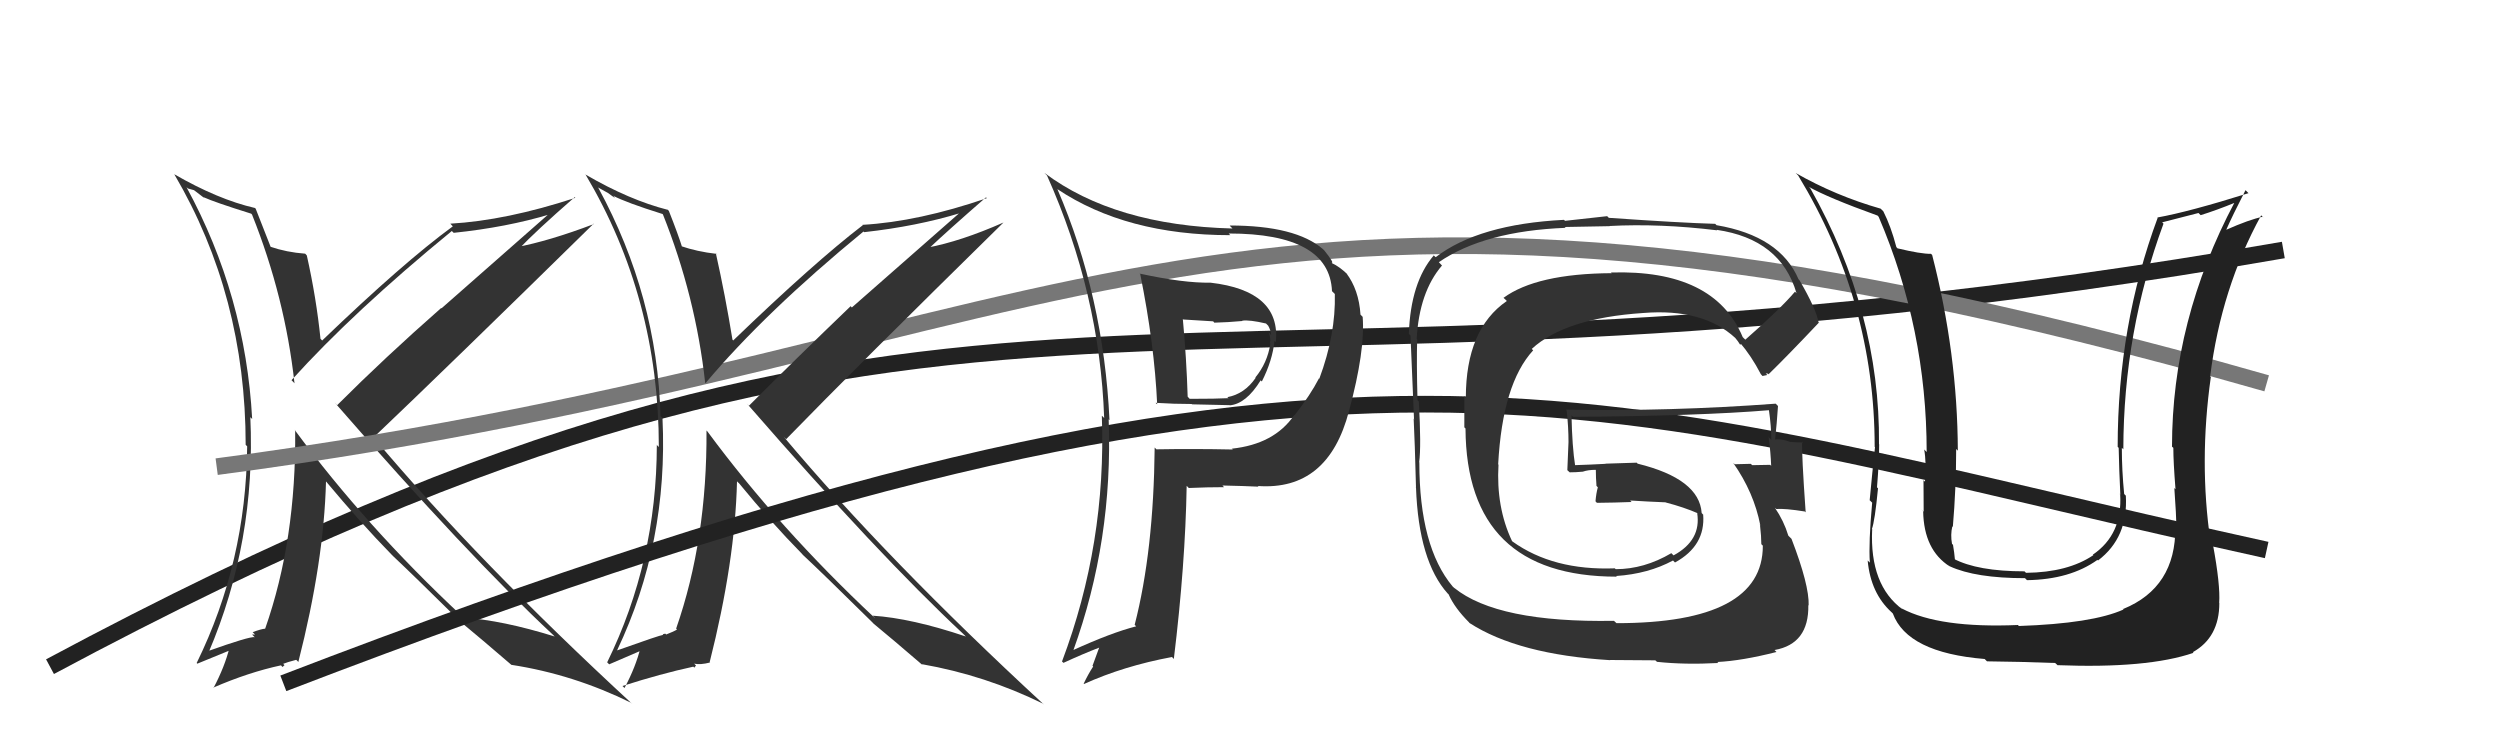
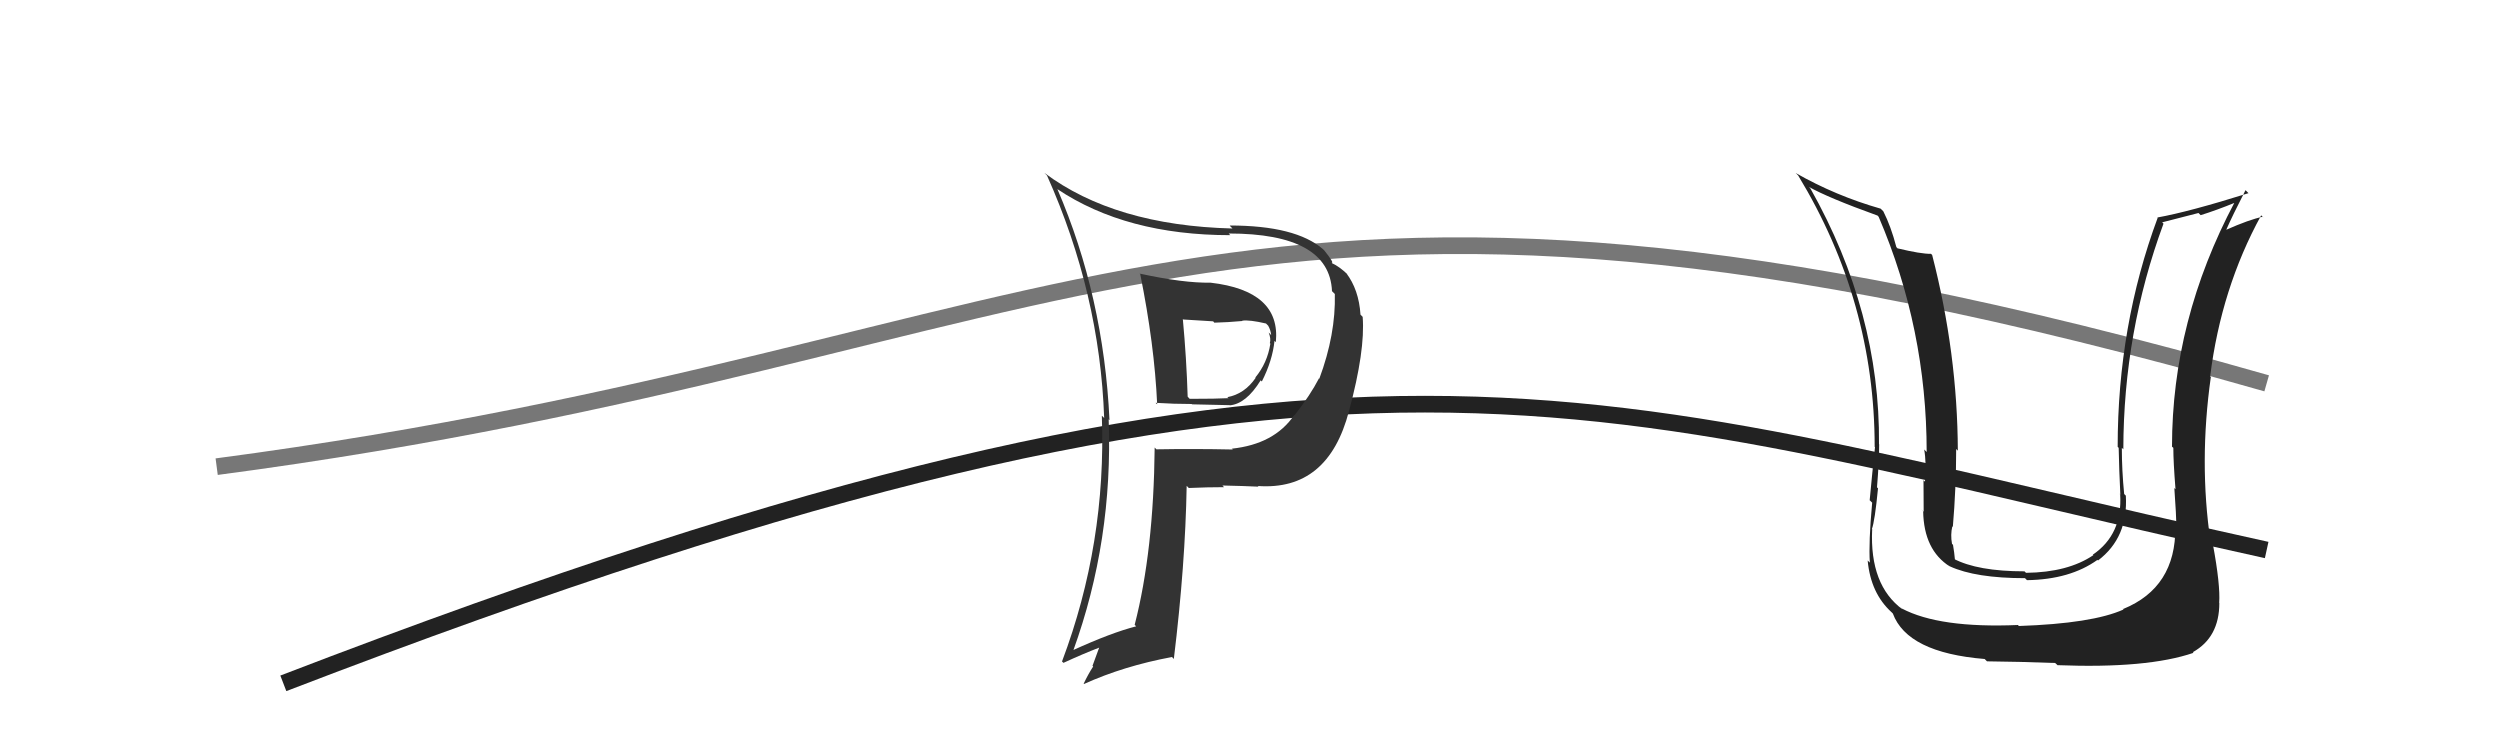
<svg xmlns="http://www.w3.org/2000/svg" width="150" height="44" viewBox="0,0,150,44">
-   <path d="M3 40 C59 10,68 27,137 15" stroke="#222" fill="none" />
-   <path fill="#333" d="M15.07 12.82L15.14 12.89L15.12 12.87Q17.10 17.82 17.67 23.00L17.61 22.93L17.49 22.81Q21.21 18.69 27.11 13.86L27.20 13.95L27.22 13.97Q30.40 13.64 33.02 12.85L32.97 12.80L26.49 18.50L26.47 18.48Q23.09 21.45 20.23 24.31L20.13 24.20L20.08 24.15Q28.10 33.35 33.16 38.07L33.26 38.17L33.28 38.19Q30.13 37.21 27.81 37.06L27.84 37.09L27.69 36.94Q21.97 31.60 17.67 25.78L17.77 25.88L17.71 25.81Q17.78 32.39 15.91 37.72L15.97 37.79L15.91 37.72Q15.66 37.74 15.16 37.93L15.30 38.07L15.12 38.07L15.28 38.23Q14.99 38.17 12.44 39.08L12.43 39.08L12.51 39.16Q15.36 32.49 15.02 25.03L15.02 25.03L15.13 25.14Q14.73 17.74 11.19 11.23L11.28 11.31L11.64 11.41L12.15 11.80L12.26 11.88L12.21 11.83Q12.86 12.13 15.07 12.82ZM15.46 12.64L15.41 12.59L15.30 12.48Q13.08 11.97 10.45 10.45L10.47 10.47L10.46 10.46Q14.74 17.74 14.74 26.69L14.69 26.64L14.83 26.78Q14.77 33.73 11.80 39.78L11.84 39.82L13.89 38.98L13.77 38.85Q13.49 39.99 12.81 41.28L12.84 41.31L12.79 41.26Q14.91 40.34 16.86 39.92L16.95 40.02L17.07 39.91L16.99 39.83Q17.20 39.74 17.77 39.59L17.83 39.64L17.90 39.72Q19.44 33.68 19.56 28.88L19.60 28.92L19.53 28.85Q21.65 31.39 23.48 33.26L23.53 33.31L23.62 33.40Q24.73 34.44 27.74 37.41L27.78 37.45L27.76 37.43L27.73 37.39Q28.81 38.28 30.67 39.88L30.62 39.83L30.68 39.89Q34.40 40.46 37.87 42.17L37.86 42.16L37.94 42.24Q28.69 33.71 22.45 26.29L22.44 26.28L22.41 26.25Q26.86 22.02 35.62 13.42L35.60 13.40L35.64 13.44Q32.96 14.46 30.94 14.84L31.04 14.94L31.09 14.98Q32.16 13.85 34.48 11.83L34.55 11.90L34.52 11.87Q30.37 13.23 27.02 13.42L27.12 13.53L27.17 13.58Q24.20 15.75 19.33 20.43L19.24 20.34L19.23 20.33Q18.98 17.88 18.41 15.33L18.33 15.24L18.31 15.22Q17.20 15.14 16.21 14.80L16.26 14.85L16.25 14.84Q15.91 13.96 15.34 12.52Z" />
  <path d="M13 28 C66 21,73 5,136 23" stroke="#777" fill="none" />
-   <path fill="#333" d="M39.80 12.89L39.75 12.83L39.77 12.85Q41.74 17.79 42.31 22.97L42.22 22.88L42.33 22.99Q45.91 18.73 51.81 13.89L51.90 13.98L51.85 13.93Q55.00 13.58 57.63 12.78L57.60 12.75L51.11 18.45L51.04 18.37Q47.79 21.49 44.94 24.34L44.78 24.19L44.90 24.31Q52.73 33.31 57.79 38.03L57.77 38.01L57.95 38.19Q54.68 37.09 52.36 36.94L52.47 37.05L52.50 37.09Q46.74 31.70 42.44 25.88L42.45 25.89L42.39 25.83Q42.43 32.38 40.57 37.71L40.58 37.73L40.62 37.77Q40.46 37.88 39.97 38.07L39.92 38.02L39.76 38.05L39.80 38.09Q39.59 38.11 37.04 39.02L37.03 39.01L37.03 39.01Q40.10 32.56 39.75 25.10L39.75 25.09L39.63 24.97Q39.44 17.78 35.90 11.27L35.87 11.24L36.48 11.58L36.88 11.87L36.85 11.80L36.78 11.74Q37.55 12.15 39.75 12.84ZM40.04 12.56L40.06 12.57L40.07 12.59Q37.78 12.01 35.16 10.49L35.04 10.37L35.12 10.45Q39.53 17.87 39.53 26.82L39.39 26.68L39.41 26.69Q39.40 33.69 36.43 39.74L36.55 39.86L38.57 38.99L38.43 38.85Q38.16 39.98 37.47 41.28L37.34 41.15L37.35 41.16Q39.66 40.42 41.60 40.00L41.66 40.06L41.76 39.93L41.65 39.82Q42.03 39.90 42.60 39.75L42.61 39.75L42.58 39.73Q44.11 33.68 44.22 28.88L44.32 28.98L44.32 28.97Q46.27 31.35 48.10 33.21L48.17 33.29L48.19 33.31Q49.30 34.34 52.31 37.31L52.41 37.41L52.38 37.39L52.44 37.44Q53.50 38.31 55.36 39.91L55.29 39.83L55.31 39.85Q59.13 40.52 62.60 42.23L62.64 42.27L62.60 42.24Q53.26 33.62 47.02 26.20L47.09 26.27L47.17 26.35Q51.45 21.95 60.21 13.35L60.22 13.35L60.21 13.35Q57.65 14.48 55.63 14.86L55.67 14.90L55.71 14.93Q56.84 13.86 59.16 11.84L59.23 11.91L59.21 11.89Q55.10 13.30 51.75 13.49L51.75 13.49L51.77 13.51Q48.86 15.74 43.99 20.43L43.96 20.39L43.95 20.39Q43.52 17.74 42.95 15.19L43.08 15.33L42.98 15.23Q41.83 15.10 40.84 14.76L40.86 14.78L40.94 14.87Q40.70 14.09 40.13 12.65Z" />
  <path d="M17 41 C82 16,95 24,136 33" stroke="#222" fill="none" />
  <path fill="#222" d="M130.50 31.63L130.65 31.77L130.52 31.64Q130.55 35.25 127.39 36.54L127.35 36.51L127.41 36.57Q125.55 37.41 121.13 37.56L121.11 37.54L121.08 37.50Q116.36 37.70 114.11 36.51L113.99 36.40L114.16 36.57Q112.17 35.11 112.33 31.76L112.42 31.85L112.31 31.75Q112.49 31.28 112.68 29.30L112.57 29.19L112.62 29.24Q112.75 27.65 112.75 26.66L112.83 26.74L112.74 26.65Q112.81 18.73 108.62 11.30L108.47 11.15L108.51 11.20Q109.67 11.86 112.64 12.93L112.66 12.94L112.72 13.01Q115.60 19.73 115.60 27.12L115.56 27.08L115.45 26.97Q115.59 27.72 115.50 28.90L115.39 28.79L115.41 28.81Q115.42 30.09 115.42 30.70L115.27 30.55L115.39 30.68Q115.43 33.00 116.99 33.99L116.86 33.86L116.99 33.98Q118.53 34.69 121.50 34.69L121.50 34.69L121.62 34.81Q124.21 34.77 125.85 33.59L125.75 33.49L125.88 33.63Q127.70 32.25 127.55 29.74L127.59 29.78L127.45 29.64Q127.31 28.21 127.31 26.87L127.42 26.98L127.40 26.96Q127.41 19.93 129.81 13.42L129.73 13.34L131.91 12.78L132.04 12.91Q133.00 12.61 134.10 12.16L134.13 12.18L134.08 12.13Q130.32 19.22 130.32 26.80L130.39 26.86L130.40 26.87Q130.40 27.72 130.53 29.35L130.43 29.25L130.46 29.28Q130.58 30.90 130.58 31.70ZM132.71 32.57L132.62 32.49L132.63 32.49Q131.93 27.72 132.65 22.62L132.60 22.57L132.61 22.58Q133.27 17.30 135.67 12.92L135.82 13.07L135.75 13.01Q134.99 13.16 133.54 13.80L133.59 13.85L133.56 13.82Q133.93 12.97 134.73 11.41L134.82 11.50L134.91 11.59Q131.34 12.71 129.44 13.05L129.53 13.14L129.46 13.07Q127.06 19.54 127.06 26.81L127.10 26.85L127.12 26.87Q127.15 28.27 127.22 29.68L127.15 29.61L127.21 29.66Q127.36 32.06 125.57 33.28L125.57 33.28L125.60 33.31Q124.08 34.34 121.56 34.37L121.54 34.35L121.47 34.28Q118.65 34.28 117.21 33.52L117.25 33.56L117.30 33.62Q117.26 33.15 117.18 32.69L117.23 32.74L117.12 32.63Q117.02 32.08 117.14 31.58L117.18 31.62L117.17 31.62Q117.37 29.27 117.37 26.95L117.37 26.94L117.47 27.04Q117.45 21.20 115.93 15.30L115.83 15.20L115.86 15.23Q115.26 15.24 113.85 14.90L113.77 14.81L113.78 14.82Q113.46 13.59 113.00 12.68L112.89 12.57L112.84 12.52Q110.14 11.75 107.74 10.38L107.82 10.46L107.89 10.53Q112.48 18.09 112.48 26.81L112.49 26.82L112.50 26.83Q112.34 28.30 112.18 30.02L112.20 30.03L112.33 30.16Q112.11 32.57 112.19 33.75L112.18 33.75L112.06 33.63Q112.24 35.60 113.50 36.74L113.49 36.73L113.57 36.81Q114.44 39.16 119.08 39.54L119.09 39.55L119.22 39.68Q121.18 39.70 123.31 39.78L123.41 39.87L123.45 39.91Q128.84 40.12 131.61 39.17L131.51 39.07L131.57 39.13Q133.16 38.24 133.16 36.18L133.06 36.08L133.15 36.18Q133.23 35.11 132.77 32.64Z" />
-   <path fill="#333" d="M104.53 20.20L104.62 20.28L104.56 20.22Q102.86 16.16 96.66 16.35L96.73 16.43L96.69 16.39Q92.19 16.42 90.21 17.87L90.31 17.96L90.41 18.06Q87.95 19.75 87.95 23.87L87.86 23.77L87.86 25.64L87.93 25.71Q87.98 34.60 97.01 34.60L96.98 34.57L96.97 34.56Q98.90 34.43 100.38 33.63L100.41 33.66L100.50 33.75Q102.34 32.74 102.19 30.87L102.17 30.86L102.10 30.78Q101.96 28.73 98.26 27.82L98.20 27.76L96.32 27.82L96.33 27.83Q95.42 27.88 94.47 27.91L94.34 27.78L94.51 27.95Q94.33 26.82 94.29 24.92L94.46 25.08L94.39 25.01Q101.98 24.96 106.17 24.61L106.27 24.71L106.13 24.57Q106.28 25.60 106.28 26.40L106.09 26.20L106.12 26.24Q106.24 27.15 106.27 27.95L106.21 27.89L106.22 27.89Q105.12 27.91 105.12 27.91L105.20 27.98L105.05 27.83Q103.71 27.86 104.09 27.86L104.09 27.86L103.99 27.77Q105.24 29.55 105.62 31.53L105.51 31.41L105.60 31.50Q105.68 32.19 105.68 32.65L105.65 32.62L105.77 32.74Q105.78 37.39 96.99 37.39L96.87 37.28L96.84 37.25Q89.84 37.37 87.25 35.27L87.29 35.31L87.16 35.19Q85.16 32.80 85.16 27.74L85.28 27.86L85.15 27.73Q85.28 26.79 85.13 24.09L85.10 24.06L85.05 24.01Q84.99 21.74 85.03 20.37L84.85 20.19L85.00 20.35Q85.15 17.53 86.52 15.93L86.49 15.90L86.33 15.73Q89.06 13.86 93.94 13.67L93.88 13.62L96.58 13.57L96.57 13.56Q99.60 13.40 103.03 13.82L102.93 13.72L103.00 13.79Q106.84 14.35 107.79 17.59L107.77 17.57L107.70 17.50Q106.81 18.55 104.72 20.38ZM105.94 22.40L106.08 22.42L106.11 22.46Q107.27 21.33 109.14 19.35L109.18 19.40L109.11 19.33Q108.97 18.54 107.98 16.83L107.98 16.83L107.91 16.75Q106.80 14.16 102.99 13.51L102.92 13.44L102.91 13.43Q100.83 13.37 96.53 13.07L96.43 12.97L93.90 13.25L93.84 13.19Q88.73 13.45 86.14 15.43L86.05 15.35L86.03 15.32Q84.64 16.94 84.53 20.03L84.65 20.15L84.63 20.13Q84.61 19.65 84.84 25.13L84.91 25.20L84.82 25.12Q84.89 26.51 84.96 29.26L84.91 29.20L84.96 29.25Q85.12 33.68 86.87 35.62L86.90 35.64L86.92 35.67Q87.28 36.48 88.15 37.35L88.14 37.34L88.17 37.38Q91.09 39.27 96.61 39.61L96.61 39.60L99.32 39.62L99.42 39.71Q101.09 39.89 103.10 39.78L102.94 39.62L103.04 39.72Q104.50 39.65 106.59 39.12L106.47 39.00L106.48 39.00Q108.54 38.63 108.50 36.31L108.43 36.23L108.52 36.33Q108.56 35.11 107.49 32.33L107.46 32.30L107.30 32.14Q107.03 31.25 106.49 30.46L106.51 30.48L106.58 30.54Q107.11 30.50 108.29 30.69L108.45 30.85L108.34 30.74Q108.09 27.18 108.13 26.49L108.12 26.49L108.19 26.55Q107.80 26.55 107.38 26.51L107.36 26.49L107.37 26.50Q106.83 26.30 106.45 26.38L106.62 26.55L106.50 26.42Q106.61 25.43 106.68 24.36L106.67 24.35L106.54 24.22Q100.23 24.69 93.95 24.58L93.99 24.62L94.00 24.63Q94.11 25.61 94.11 26.52L94.11 26.52L94.04 28.21L94.18 28.34Q94.56 28.34 94.97 28.30L94.90 28.23L94.97 28.30Q95.28 28.19 95.74 28.19L95.80 28.25L95.75 28.20Q95.75 28.66 95.79 29.16L95.76 29.12L95.87 29.24Q95.77 29.59 95.73 30.08L95.78 30.13L95.81 30.17Q96.87 30.16 97.90 30.12L97.92 30.15L97.81 30.03Q98.91 30.10 99.94 30.14L99.93 30.13L99.95 30.15Q101.03 30.43 101.90 30.81L101.86 30.77L101.86 30.81L101.83 30.78Q102.09 32.41 100.42 33.32L100.41 33.32L100.28 33.19Q98.65 34.15 96.94 34.15L96.97 34.18L96.89 34.10Q93.19 34.24 90.75 32.49L90.67 32.41L90.72 32.46Q89.76 30.43 89.91 27.88L89.89 27.86L89.89 27.86Q90.15 23.02 91.99 21.02L91.93 20.96L91.91 20.93Q93.91 19.09 98.59 18.78L98.62 18.81L98.59 18.78Q102.18 18.49 104.12 20.28L104.06 20.22L104.11 20.27Q104.29 20.48 104.40 20.67L104.41 20.68L104.48 20.63L104.38 20.54Q105.08 21.35 105.65 22.45L105.75 22.56L106.04 22.50Z" />
  <path fill="#333" d="M68.40 16.41L68.33 16.35L68.41 16.43Q69.27 20.68 69.43 24.26L69.39 24.22L69.33 24.17Q70.44 24.24 71.50 24.24L71.52 24.26L73.78 24.31L73.79 24.32Q74.77 24.23 75.64 22.82L75.58 22.76L75.71 22.89Q76.35 21.63 76.47 20.45L76.50 20.48L76.55 20.53Q76.86 17.45 72.63 16.96L72.59 16.92L72.63 16.96Q71.03 16.99 68.40 16.42ZM69.40 26.98L69.46 27.04L69.28 26.85Q69.22 33.07 68.08 37.49L68.23 37.64L68.17 37.58Q66.68 37.96 64.36 39.02L64.34 39.01L64.39 39.05Q66.79 32.43 66.52 25.16L66.57 25.21L66.57 25.21Q66.22 17.78 63.44 11.34L63.42 11.32L63.43 11.34Q67.57 14.11 73.82 14.11L73.74 14.03L73.72 14.01Q79.77 14.01 79.92 17.47L80.04 17.59L80.09 17.64Q80.15 20.06 79.16 22.72L79.16 22.73L79.14 22.70Q78.62 23.71 77.67 24.92L77.62 24.88L77.65 24.91Q76.46 26.65 73.91 26.92L73.90 26.90L73.97 26.97Q71.63 26.92 69.38 26.96ZM75.44 29.14L75.54 29.23L75.47 29.16Q79.69 29.46 80.94 24.66L80.96 24.67L80.94 24.66Q81.92 21.03 81.76 19.01L81.80 19.05L81.63 18.88Q81.53 17.37 80.77 16.38L80.80 16.41L80.90 16.51Q80.40 16.01 79.90 15.78L80.08 15.95L79.90 15.77Q80.07 15.79 79.46 15.03L79.43 15.00L79.38 14.95Q77.74 13.53 73.78 13.53L73.82 13.58L73.95 13.71Q66.88 13.53 62.66 10.37L62.71 10.42L62.82 10.53Q65.99 17.62 66.25 25.08L66.13 24.96L66.11 24.95Q66.39 32.61 63.72 39.69L63.83 39.79L63.81 39.77Q64.98 39.23 65.97 38.85L65.96 38.83L65.55 39.95L65.59 39.99Q65.29 40.45 65.02 41.02L65.03 41.03L65.04 41.04Q67.42 39.96 70.32 39.42L70.46 39.57L70.43 39.54Q71.12 33.87 71.20 29.15L71.31 29.26L71.32 29.28Q72.45 29.23 73.44 29.23L73.31 29.09L73.35 29.13Q74.71 29.16 75.51 29.20ZM74.59 19.30L74.52 19.23L74.54 19.24Q74.97 19.18 75.96 19.41L76.10 19.55L76.09 19.54Q76.24 19.80 76.27 20.11L76.22 20.05L76.12 19.95Q76.27 20.33 76.19 20.59L76.24 20.64L76.22 20.63Q76.04 21.78 75.32 22.65L75.39 22.73L75.34 22.67Q74.67 23.64 73.64 23.83L73.77 23.95L73.70 23.89Q73.01 23.93 71.38 23.93L71.37 23.92L71.26 23.80Q71.19 21.50 70.97 19.14L71.00 19.17L72.79 19.28L72.86 19.36Q73.68 19.34 74.55 19.26Z" />
</svg>